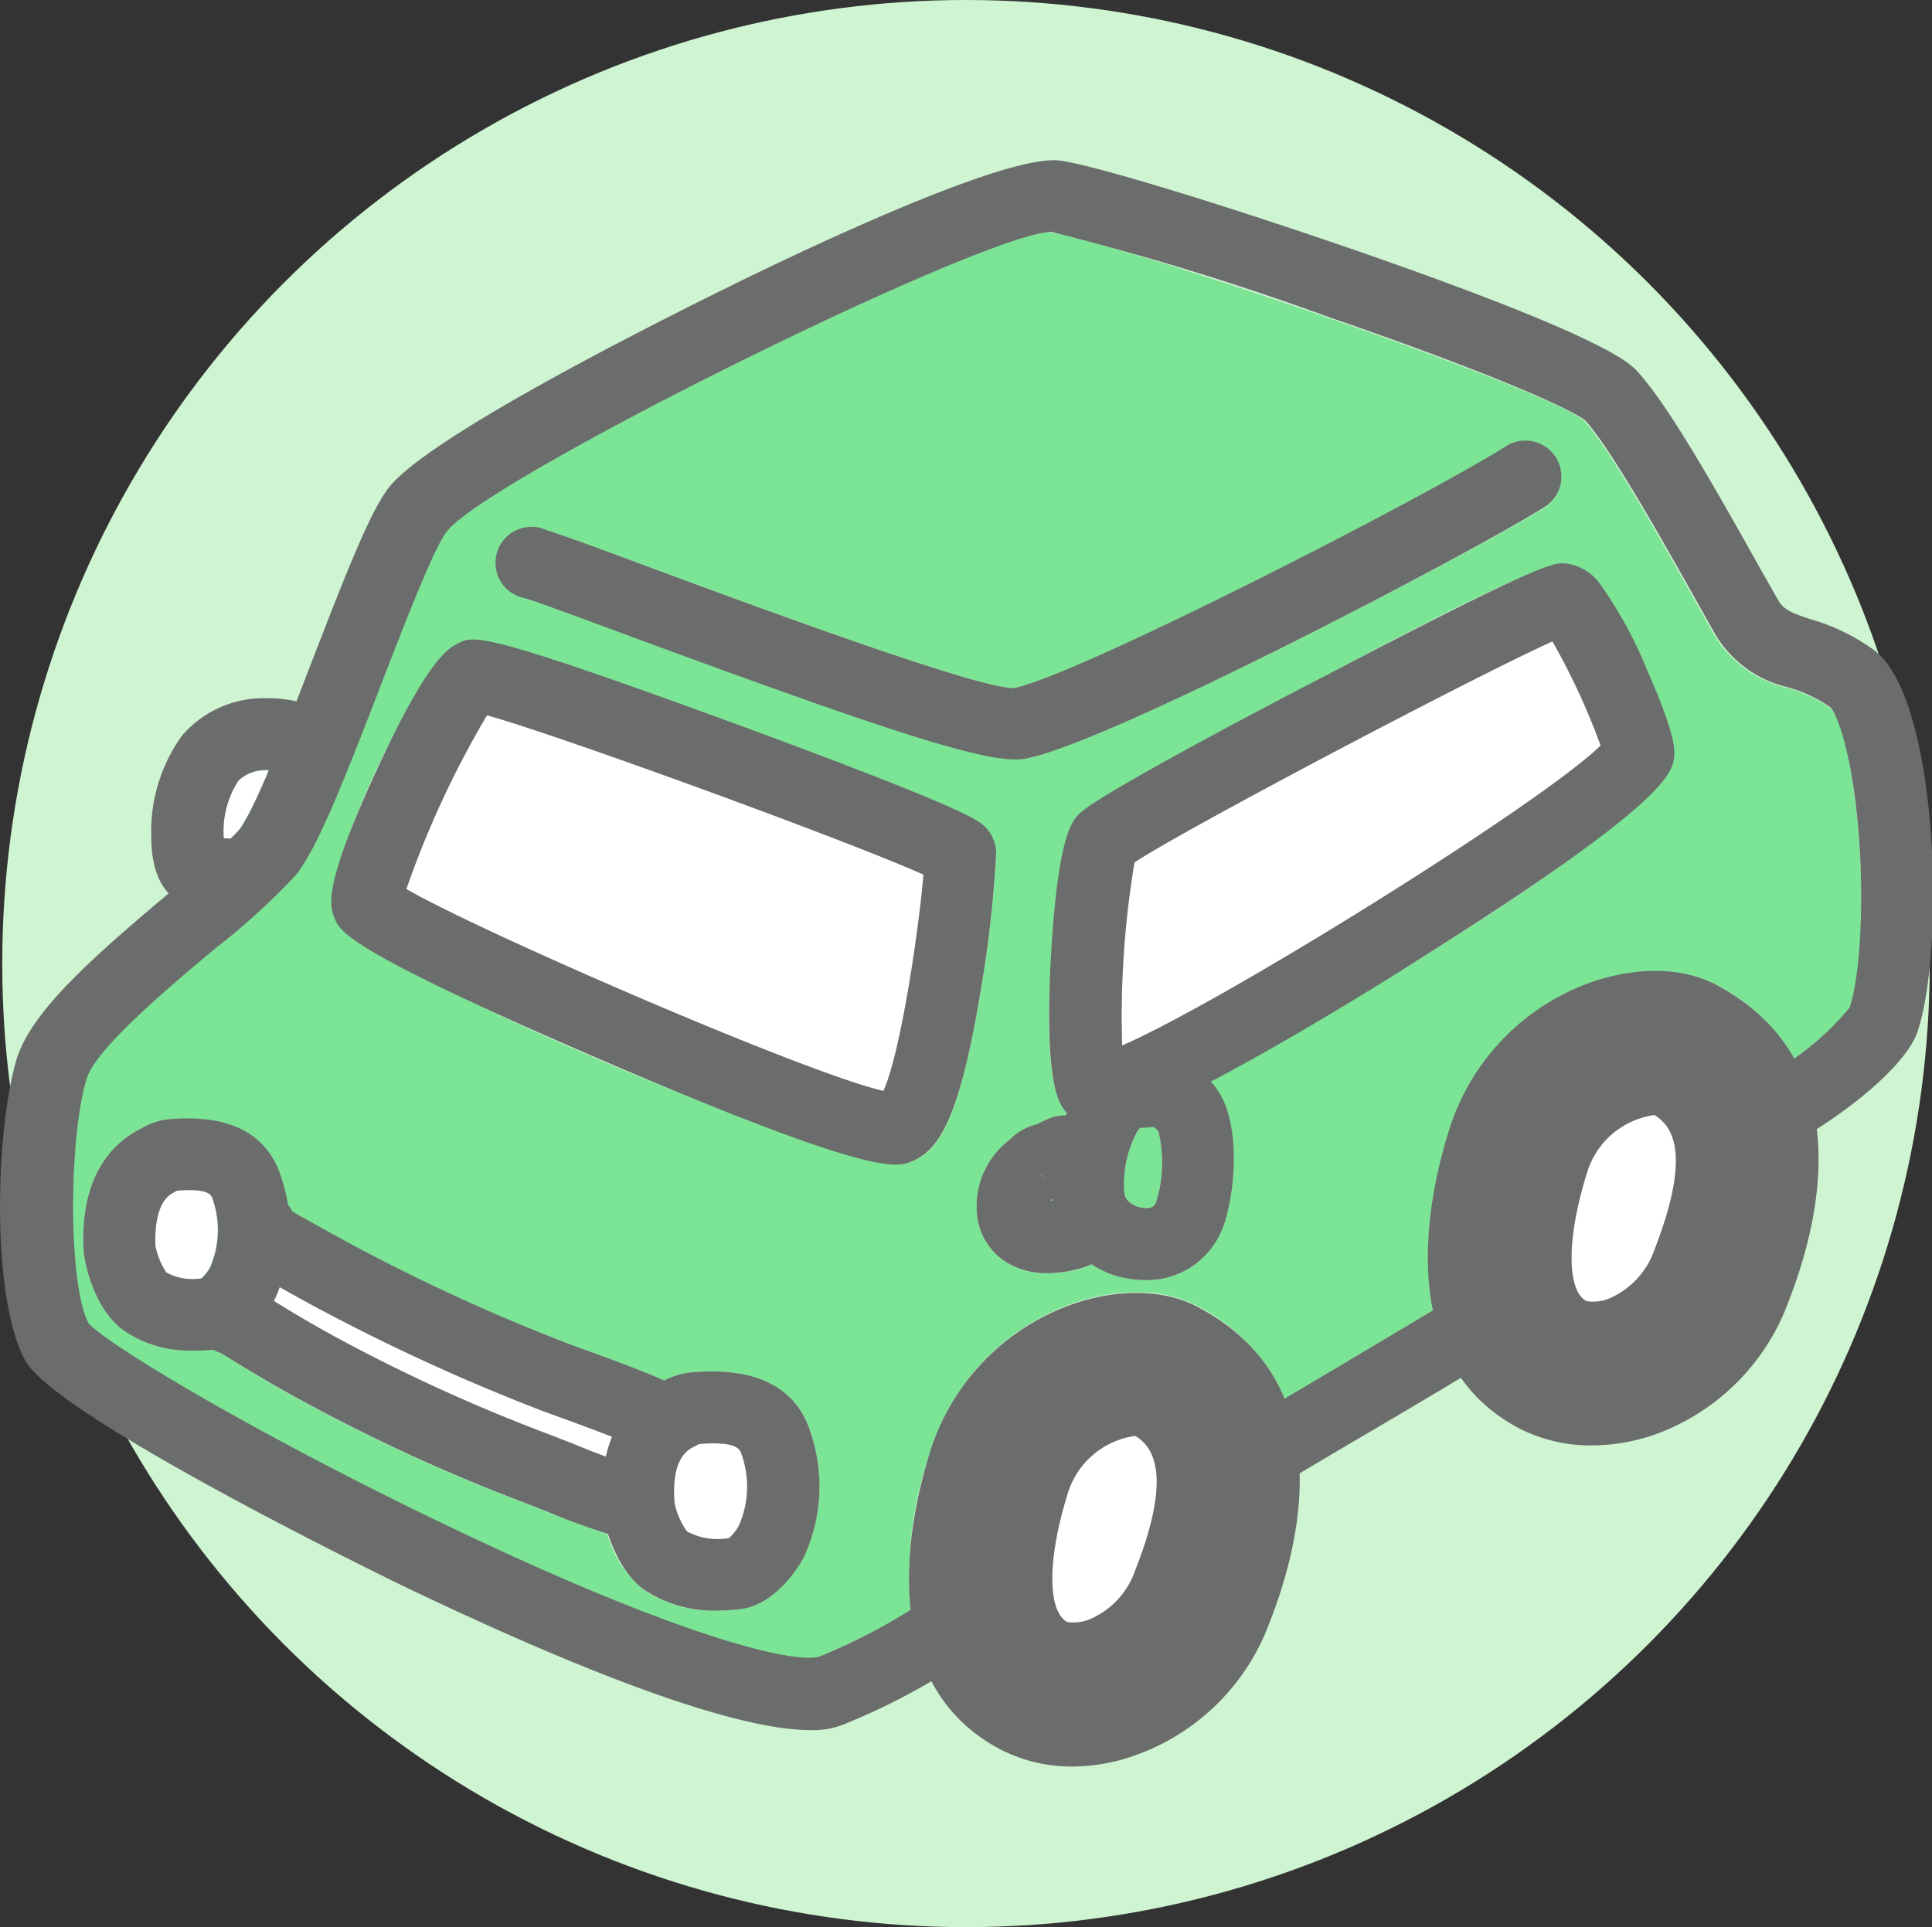
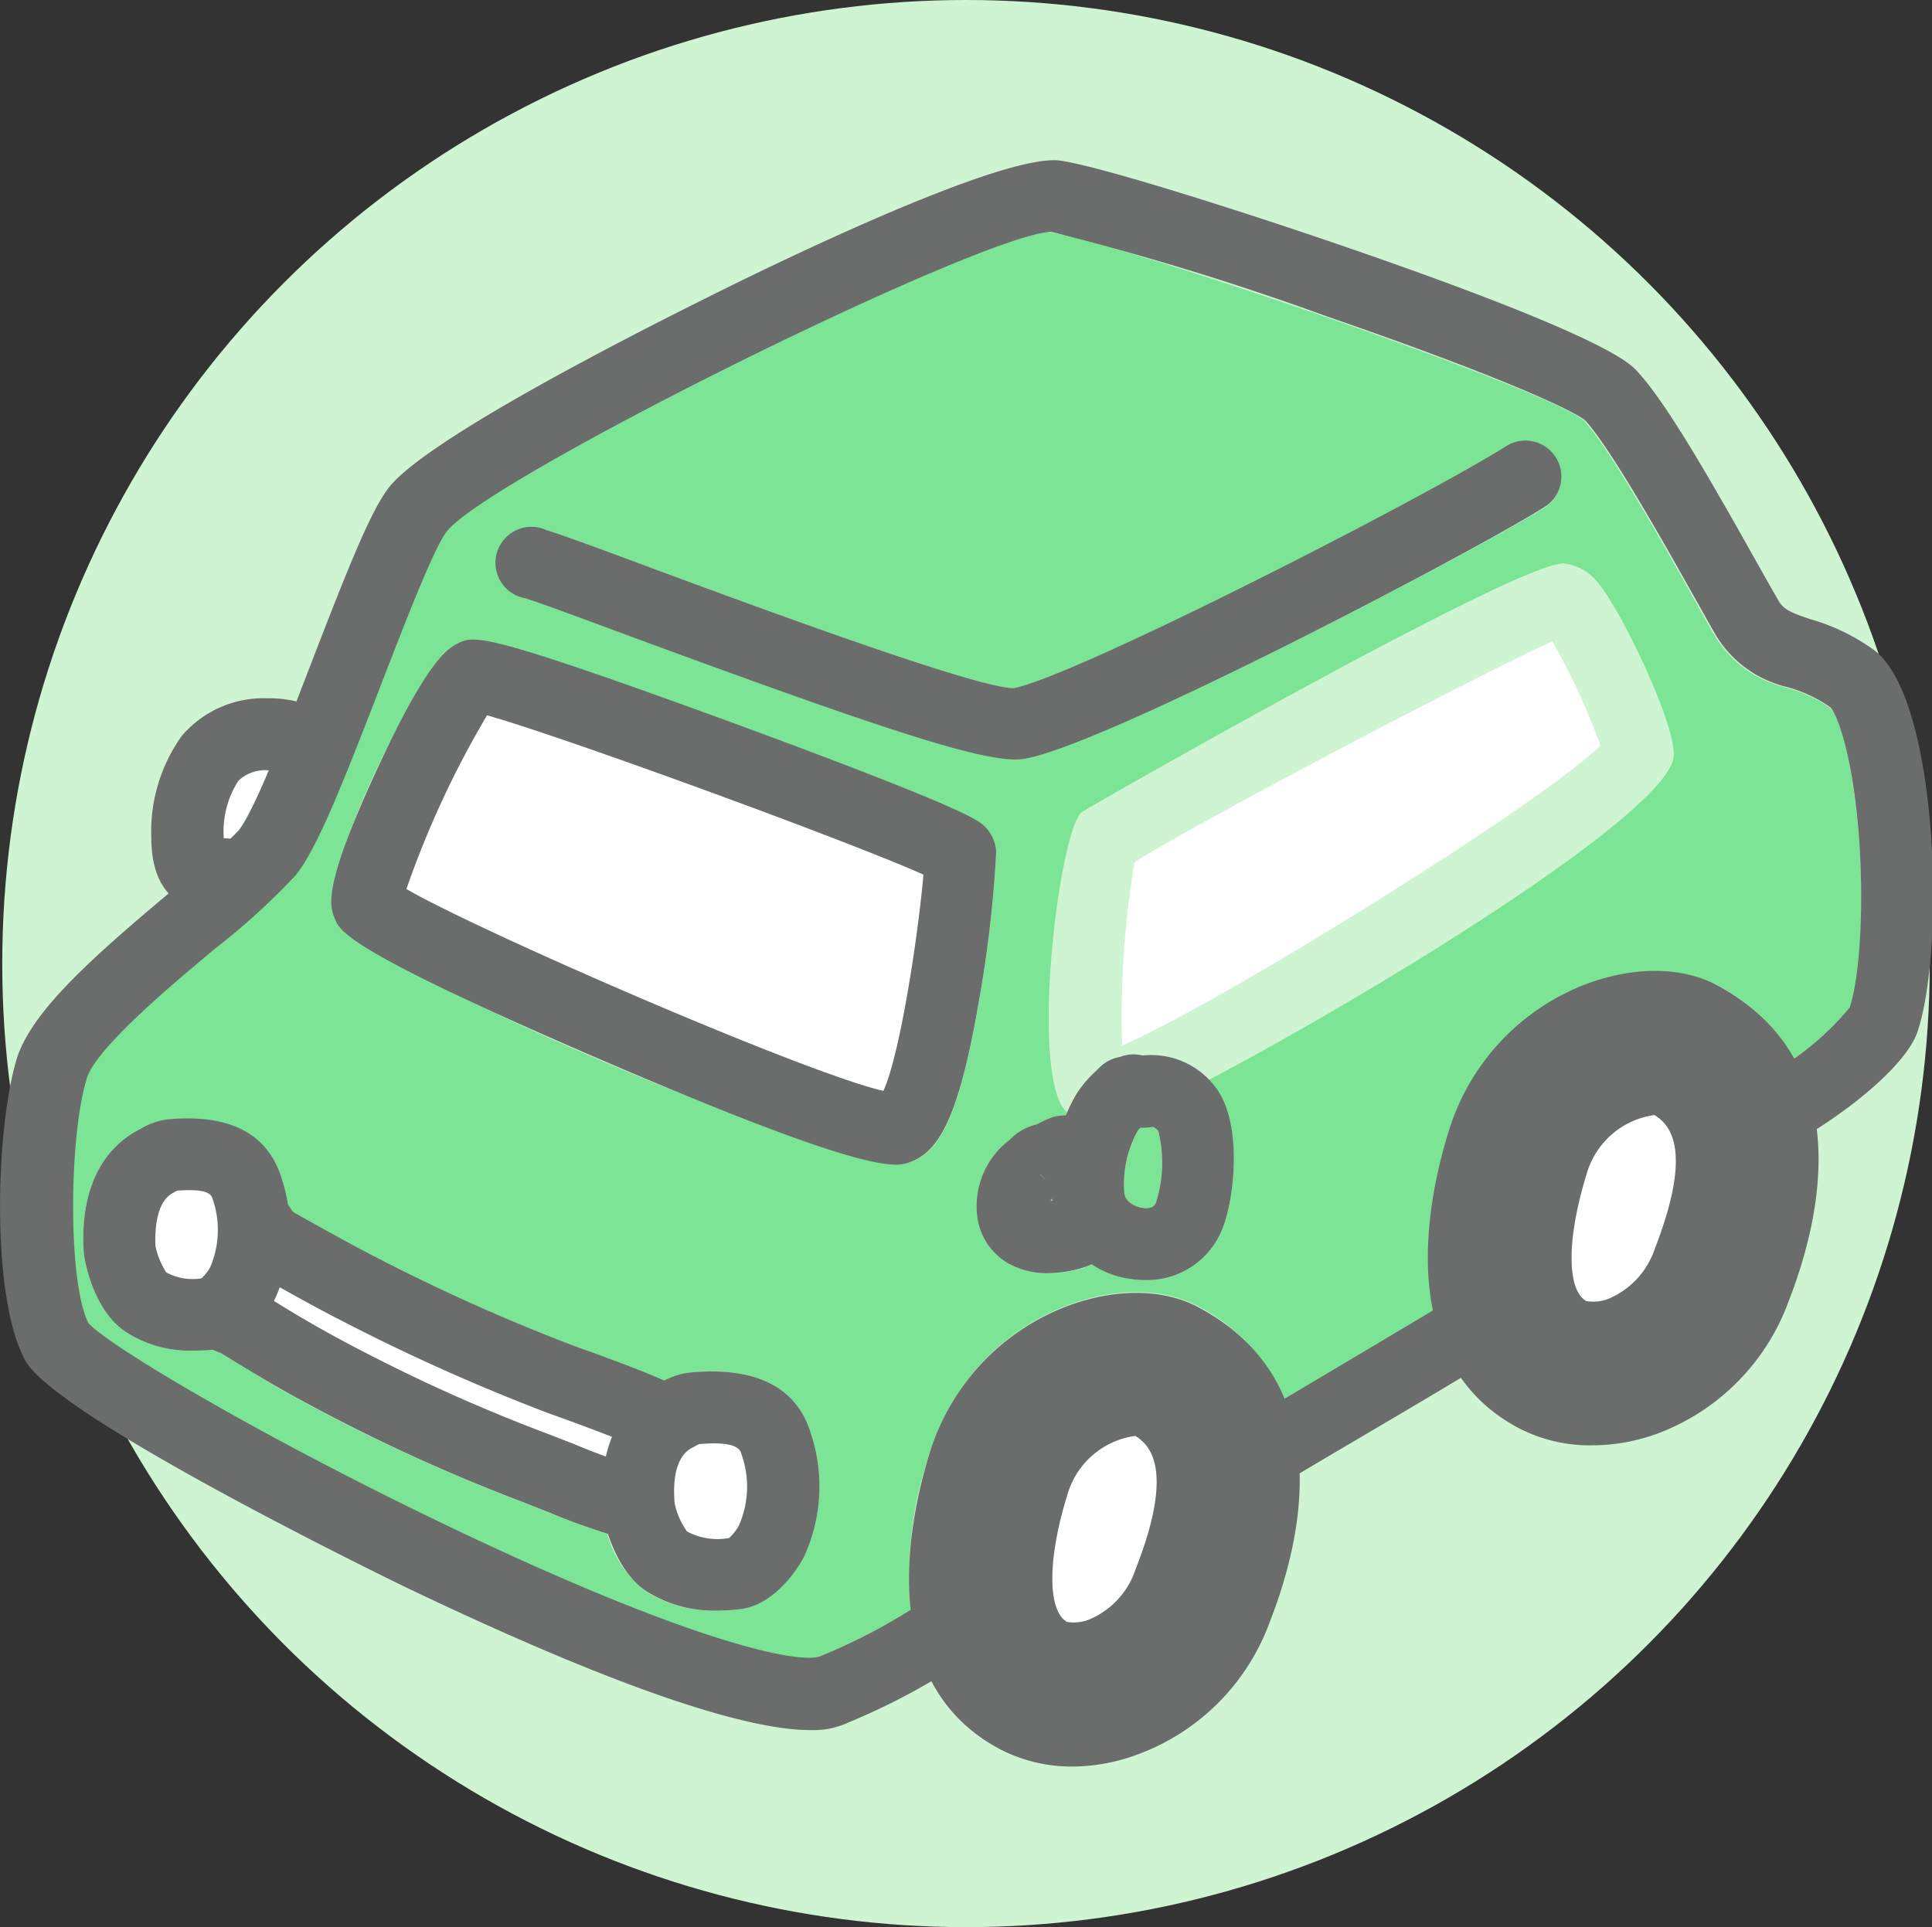
<svg xmlns="http://www.w3.org/2000/svg" viewBox="0 0 120.28 120">
  <rect x="0" y="0" width="120.28" height="120" fill="#333333" stroke="none" />
  <defs>
    <style>.cls-1{fill:#cff4d1;}.cls-2{fill:#fff;}.cls-3{fill:#7ce495;}.cls-4{fill:#6b6c6c;}</style>
  </defs>
  <title>01</title>
  <g id="レイヤー_2" data-name="レイヤー 2">
    <g id="メイン">
      <circle class="cls-1" cx="60.14" cy="60" r="60" />
      <path class="cls-2" d="M70.68,89.41a5.12,5.12,0,0,0-4.24,3.7c-1.24,4-1.23,7.22,0,7.89a2.56,2.56,0,0,0,1.6-.26,5.11,5.11,0,0,0,2.65-3C73.11,91.59,71.65,90,70.68,89.41Z" />
      <path class="cls-2" d="M103,69.43a5.13,5.13,0,0,0-4.23,3.7c-1.24,4-1.24,7.23,0,7.89a2.6,2.6,0,0,0,1.6-.25,5.14,5.14,0,0,0,2.65-3C105.41,71.61,104,70.05,103,69.43Z" />
      <path class="cls-2" d="M25.3,55.36C29.85,58,50.14,66.82,55,67.93c1.09-2.41,2.22-10.17,2.49-13.47-4.65-2.09-22.61-8.65-27.17-9.92A59.41,59.41,0,0,0,25.3,55.36Z" />
      <path class="cls-2" d="M11,74.14l-.12.06c-1.23.65-1.29,2.43-1.23,3.44a4.75,4.75,0,0,0,.68,1.6,3.33,3.33,0,0,0,2.2.36,3.54,3.54,0,0,0,.53-.69,5.89,5.89,0,0,0,.17-4.2C13.17,74.42,13.05,74,11,74.14Z" />
      <path class="cls-3" d="M65.39,74.8l.13,0v-.11A1.66,1.66,0,0,0,65.39,74.8Z" />
      <path class="cls-2" d="M43.53,89.91l-.16.08-.21.11c-1.13.57-1.27,2.24-1.19,3.55a4.56,4.56,0,0,0,.76,1.71,4.07,4.07,0,0,0,2.63.41A3,3,0,0,0,46,95a6,6,0,0,0,.18-4.39C46.1,90.26,45.93,89.71,43.53,89.91Z" />
      <path class="cls-2" d="M33.37,87.7a123.92,123.92,0,0,1-12.25-5.54c-1.26-.65-2.5-1.34-3.73-2-.08.21-.13.42-.22.62l-.12.24c1.38.86,2.68,1.64,3.9,2.29a106.71,106.71,0,0,0,13.13,6c.52.19,1.12.43,1.76.69s1.27.51,1.89.74a8.18,8.18,0,0,1,.39-1.27c-.92-.36-1.94-.74-2.84-1.07C34.54,88.14,33.87,87.9,33.37,87.7Z" />
      <path class="cls-3" d="M71.76,70.17a4.81,4.81,0,0,1-.73,0,1.16,1.16,0,0,0-.19.24A6.86,6.86,0,0,0,70,74.32c.07.55.7.83,1.11.89s.74,0,.86-.34a8.2,8.2,0,0,0,.14-4.45A1.31,1.31,0,0,0,71.76,70.17Z" />
      <path class="cls-2" d="M14.33,52.26c.19-.19.39-.39.51-.54A20.44,20.44,0,0,0,16.72,48a2.63,2.63,0,0,0-1.94.65,5.8,5.8,0,0,0-.92,3.53v.05H14A3,3,0,0,1,14.33,52.26Z" />
      <path class="cls-2" d="M70.63,53.7a58.44,58.44,0,0,0-.77,11.4c6.31-2.73,26.24-15.16,29.78-18.68a41.65,41.65,0,0,0-3-6.48C91.69,42.18,73.71,51.65,70.63,53.7Z" />
      <path class="cls-3" d="M111.22,42.82a7.06,7.06,0,0,1-4.39-3.11c-.34-.57-.87-1.52-1.51-2.66-1.79-3.2-5.14-9.17-6.72-10.87-2.37-2-28.61-11-33.27-11.72h0c-4,0-35,15.33-37.58,18.66-.8,1-2.63,5.75-4.09,9.55-2.44,6.3-4,10.24-5.33,11.87a42.81,42.81,0,0,1-5,4.55c-2.79,2.33-7.45,6.24-8,8.1-1.11,3.6-1.2,12.9.16,15.33C8.6,86.19,46,105.06,51,103.17a49.71,49.71,0,0,0,5.7-2.89,23.31,23.31,0,0,1,1.2-9.83,14.26,14.26,0,0,1,8.27-9.06c3.09-1.24,6.27-1.25,8.52,0A11.84,11.84,0,0,1,80,87.1q4.62-2.75,9.25-5.51c-.6-2.72-.51-6.34,1-11.12a14.26,14.26,0,0,1,8.27-9.06c3.09-1.24,6.27-1.25,8.52,0a12,12,0,0,1,4.66,4.47,13.87,13.87,0,0,0,3.48-3.15c1.49-4.36.42-17-1.24-18.65A8.67,8.67,0,0,0,111.22,42.82Zm-80-8.37A2.22,2.22,0,0,1,34,33c1.07.33,3.46,1.22,6.77,2.44,6,2.22,20,7.41,22.34,7.41h0c3.67-.61,25.5-11.81,30.62-15a2.24,2.24,0,1,1,2.39,3.79C91.6,34.45,68.67,46.45,63.77,47.25a3.13,3.13,0,0,1-.56,0c-2.51,0-8.59-2-24-7.67-3-1.12-5.58-2.08-6.53-2.37A2.24,2.24,0,0,1,31.2,34.45ZM50.07,96.88c-.37.78-1.88,3.08-4,3.32a12.59,12.59,0,0,1-1.47.09,7.9,7.9,0,0,1-4.4-1.2,6.8,6.8,0,0,1-2.4-3.58c-1.09-.33-2.38-.83-3.67-1.34-.6-.24-1.17-.47-1.66-.65a111.49,111.49,0,0,1-13.7-6.29c-1.56-.84-3.19-1.81-5-3-.16-.07-.34-.15-.52-.25A9.9,9.9,0,0,1,12,84.1a7.27,7.27,0,0,1-4.19-1.18c-2-1.33-2.57-4.45-2.6-5-.22-3.62,1-6.31,3.45-7.58a4.41,4.41,0,0,1,1.77-.63h0c3.9-.34,6.3.91,7.13,3.78a14.11,14.11,0,0,1,.33,1.62,2,2,0,0,1,.27.32l.24.17.76.42c1.33.74,2.66,1.48,4,2.18A119.43,119.43,0,0,0,35,83.52c.48.19,1.12.42,1.82.68,1.58.58,3.33,1.22,4.58,1.78A4.45,4.45,0,0,1,43,85.46h0c4.11-.37,6.63.93,7.5,3.85A10.45,10.45,0,0,1,50.07,96.88Zm6.62-24.52a1.48,1.48,0,0,1-.52.07C51,72.43,22,60,20.84,57.2s5.39-16,7.67-17.1c1-.47,1.53-.72,16.18,4.61,1.42.52,14,5.1,16.06,6.39a2.37,2.37,0,0,1,1.27,2,74.38,74.38,0,0,1-1.08,9.29C59.65,69.91,58.36,71.78,56.69,72.36Zm18.55-5.11a5.18,5.18,0,0,1,.44.51c1.72,2.29,1.16,7.07.38,8.88a5.05,5.05,0,0,1-4.75,3.07,6,6,0,0,1-3.34-1,3.45,3.45,0,0,1-.43.21,7.73,7.73,0,0,1-2.29.37,4.87,4.87,0,0,1-2.55-.65,3.94,3.94,0,0,1-1.85-2.78,5.2,5.2,0,0,1,2-4.87,3.48,3.48,0,0,1,1.8-1,3.94,3.94,0,0,1,.83-.4,3.17,3.17,0,0,1,.86-.12l.09-.19a2.65,2.65,0,0,1-.42-.58C64.3,65.1,66,51.81,67.33,50.58h0c.26-.21,27-15.5,30-15.5h0a3.12,3.12,0,0,1,2.13,1.18c1.45,1.66,4.9,8.91,4.74,10.81C104,50.56,85.37,61.93,75.24,67.25Z" />
      <path class="cls-4" d="M79.87,92a2.24,2.24,0,0,1-1.14-4.17c4-2.37,7.92-4.7,11.63-6.92a2.24,2.24,0,1,1,2.31,3.84C89,87,85,89.31,81,91.69A2.25,2.25,0,0,1,79.87,92Z" />
      <path class="cls-4" d="M50.44,107.73c-3,0-9.69-1.47-25.4-9-.21-.11-21.47-10.4-23.46-14C-.59,80.81-.28,70.21,1.06,65.87,2,63,5.53,59.8,10.48,55.65a45.87,45.87,0,0,0,4.37-3.93c1-1.2,3.08-6.67,4.62-10.67,2.19-5.66,3.59-9.2,4.73-10.68,2.42-3.12,16.12-10,20.26-12.06C51.12,15,62.78,9.58,66,10c2.53.36,11.38,3.16,18.43,5.6,15.51,5.38,17,7,17.47,7.49,1.81,1.94,4.51,6.65,7.36,11.73.61,1.09,1.13,2,1.45,2.56s.76.76,1.95,1.16a12.76,12.76,0,0,1,4,1.93c4.06,3,4.45,18.78,2.7,23.82-.58,1.67-3.23,4.16-6.75,6.33a2.24,2.24,0,1,1-2.35-3.82,16.84,16.84,0,0,0,4.9-4.07c.63-1.94.88-6.16.59-10.34-.37-5.32-1.37-7.92-1.8-8.35a8.67,8.67,0,0,0-2.66-1.25,7.1,7.1,0,0,1-4.39-3.11c-.35-.59-.86-1.51-1.51-2.67-1.79-3.18-5.1-9.09-6.7-10.83-.67-.56-4.85-2.6-16.06-6.47a173,173,0,0,0-17.17-5.27c-4.23.06-35.07,15.33-37.64,18.65-.8,1-2.63,5.75-4.1,9.55-2.43,6.3-4,10.24-5.32,11.87a42.81,42.81,0,0,1-5,4.55c-2.79,2.33-7.45,6.24-8,8.1-1.1,3.55-1.2,12.67.11,15.24,1.26,1.38,10.32,6.82,22,12.44,15.84,7.61,22.32,8.76,23.53,8.3a37.17,37.17,0,0,0,6.69-3.57,2.24,2.24,0,0,1,2.84,3.47,41.3,41.3,0,0,1-7.74,4.21A5.17,5.17,0,0,1,50.44,107.73ZM5.49,82.52h0ZM115.06,62.85ZM98.6,26.18Z" />
      <path class="cls-4" d="M63.21,47.29c-2.51,0-8.6-2-24-7.68-3-1.11-5.57-2.07-6.52-2.36A2.24,2.24,0,1,1,34,33c1.07.33,3.46,1.21,6.76,2.44,6,2.22,20,7.41,22.35,7.41C67,42.1,88.68,31,93.77,27.78a2.24,2.24,0,1,1,2.39,3.79C91.6,34.45,68.67,46.45,63.78,47.25A3.32,3.32,0,0,1,63.21,47.29Z" />
      <path class="cls-4" d="M55.78,72.52c-1.5,0-5.31-.93-17.87-6.32-16.28-7-16.75-8.2-17.07-9s-.75-1.94,2.56-9.14,4.55-7.69,5.11-8c1-.49,1.52-.73,16.18,4.61,1.42.52,14,5.1,16.06,6.39a2.37,2.37,0,0,1,1.27,2,74.38,74.38,0,0,1-1.08,9.29c-1.28,7.5-2.58,9.37-4.25,10A2.31,2.31,0,0,1,55.78,72.52ZM25.3,55.36C29.85,58,50.14,66.82,55,67.93c1.09-2.41,2.22-10.17,2.49-13.47-4.65-2.09-22.61-8.65-27.17-9.92A59.41,59.41,0,0,0,25.3,55.36Zm4.19-13.24Z" />
-       <path class="cls-4" d="M68.42,70.1A2.54,2.54,0,0,1,66,68.69c-.82-1.69-.76-6-.56-9.32.45-7.51,1.33-8.32,1.86-8.79h0c1.36-1.22,10.91-6.28,15-8.39C96,35,96.71,35.05,97.41,35.08a3.1,3.1,0,0,1,2.13,1.18,26.16,26.16,0,0,1,3,5.46c1.8,4.07,1.72,5,1.69,5.35-.09,1-.23,2.81-15.91,12.68C85.85,61.34,73.07,69.3,69.16,70A4,4,0,0,1,68.42,70.1Zm2.21-16.4a58.44,58.44,0,0,0-.77,11.4c6.31-2.73,26.24-15.16,29.79-18.68a42.68,42.68,0,0,0-3-6.48C91.69,42.18,73.7,51.66,70.63,53.7Zm-1.8-1.46h0Z" />
      <path class="cls-4" d="M44.65,100.29a7.9,7.9,0,0,1-4.4-1.2c-1.91-1.24-2.7-4.27-2.76-5.17-.23-3.74,1.07-6.52,3.67-7.83L41.3,86A4.44,4.44,0,0,1,43,85.46h0c4.11-.37,6.63.93,7.5,3.85a10.45,10.45,0,0,1-.42,7.57c-.37.78-1.88,3.08-4,3.32A12.59,12.59,0,0,1,44.65,100.29ZM42,93.6a4.64,4.64,0,0,0,.77,1.76,4,4,0,0,0,2.63.41A3.14,3.14,0,0,0,46,95a6,6,0,0,0,.18-4.4c-.09-.33-.26-.88-2.66-.68l-.17.09-.19.1C42,90.66,41.89,92.3,42,93.6Zm3.64,2.15ZM42,93.63h0Z" />
      <path class="cls-4" d="M12,84.1a7.27,7.27,0,0,1-4.19-1.18c-2-1.33-2.57-4.45-2.6-5-.22-3.62,1-6.31,3.45-7.58l.11-.06a4.24,4.24,0,0,1,1.67-.58h0c3.9-.36,6.3.91,7.13,3.79a10.32,10.32,0,0,1-.4,7.27c-.37.83-1.77,3-3.78,3.27A11.22,11.22,0,0,1,12,84.1Zm-1.65-4.87a3.45,3.45,0,0,0,2.21.37,3.19,3.19,0,0,0,.53-.69,5.89,5.89,0,0,0,.17-4.2c-.09-.29-.21-.73-2.23-.57l-.12.06-.17.1c-1,.54-1.11,2.27-1.06,3.29A4.8,4.8,0,0,0,10.35,79.23Zm0,0Z" />
      <path class="cls-4" d="M40.62,90.33a2.27,2.27,0,0,1-.94-.2c-1.08-.5-2.92-1.18-4.39-1.72-.74-.27-1.42-.51-1.92-.71a123.92,123.92,0,0,1-12.25-5.54c-1.37-.7-2.72-1.45-4-2.18l-.87-.49c-1-.53-2.55-1.69-2.26-3.42a2.24,2.24,0,0,1,4.2-.66,1.86,1.86,0,0,0,.25.17l.86.48c1.28.71,2.6,1.45,3.9,2.12A118.39,118.39,0,0,0,35,83.52c.48.19,1.13.43,1.84.68,1.63.6,3.48,1.28,4.73,1.86a2.24,2.24,0,0,1-.94,4.27ZM18.39,76.81Zm0,0Z" />
      <path class="cls-4" d="M38.84,95.72a2.24,2.24,0,0,1-.57-.08,40.33,40.33,0,0,1-4.1-1.47l-1.65-.65a110.69,110.69,0,0,1-13.7-6.29c-1.54-.83-3.16-1.79-5-2.94l-.17-.08a3.2,3.2,0,0,1-1.92-1.82,2.49,2.49,0,0,1,.15-2,2.24,2.24,0,0,1,3.88-.16l.44.24c1.72,1.1,3.26,2,4.71,2.79a105.91,105.91,0,0,0,13.13,6l1.75.68a38.06,38.06,0,0,0,3.58,1.31,2.24,2.24,0,0,1-.57,4.41Z" />
      <path class="cls-4" d="M71.31,79.71a6.07,6.07,0,0,1-.85-.06,5.68,5.68,0,0,1-4.94-4.78A11.41,11.41,0,0,1,67,68.15a7.1,7.1,0,0,1,1.23-1.46l.21-.21a2.43,2.43,0,0,1,1.3-.67,2.29,2.29,0,0,1,1.37-.09h.08a5,5,0,0,1,4.5,2c1.72,2.29,1.15,7.07.38,8.88A5.05,5.05,0,0,1,71.31,79.71ZM71,70.22a1.14,1.14,0,0,0-.19.23A6.85,6.85,0,0,0,70,74.31c.07.56.71.84,1.11.9s.74,0,.86-.34a8.2,8.2,0,0,0,.14-4.45,1.31,1.31,0,0,0-.32-.25A4.62,4.62,0,0,1,71,70.22Zm1-.08-.11,0Zm-1.06-4.36h0Z" />
      <path class="cls-4" d="M65.25,79.28a4.85,4.85,0,0,1-2.55-.65,3.94,3.94,0,0,1-1.85-2.78,5.19,5.19,0,0,1,2-4.87l.07-.07A3.47,3.47,0,0,1,64.58,70l.11-.06a6.46,6.46,0,0,1,.8-.36A2.84,2.84,0,0,1,68,70a2.24,2.24,0,0,1-.89,3.87,2,2,0,0,1-.42.07,3.76,3.76,0,0,1-.79.33l-.16.14a1.91,1.91,0,0,0-.34.37,2.71,2.71,0,0,0,.62-.11h0a3.22,3.22,0,0,1,1.74-.56,2.24,2.24,0,0,1,.56,4.41,3.9,3.9,0,0,1-.79.38A7.73,7.73,0,0,1,65.25,79.28Zm2.52-.68Zm-3-5.47a2.56,2.56,0,0,0,.41.4A2.59,2.59,0,0,1,64.79,73.13Zm0,0Zm0,0ZM64.68,70h0Z" />
      <path class="cls-4" d="M13.43,56.69A4.32,4.32,0,0,1,11,56.05c-1.31-.87-1.58-2.6-1.58-3.9a10.22,10.22,0,0,1,1.9-6.33,6.7,6.7,0,0,1,5.33-2.34,7.5,7.5,0,0,1,1.69.17,2.55,2.55,0,0,1,1,.5,2.47,2.47,0,0,1,.65.49,2.23,2.23,0,0,1-.12,3.16,2.34,2.34,0,0,1-3,.16h-.2a2.36,2.36,0,0,0-1.83.66,5.8,5.8,0,0,0-.91,3.53v.05H14a2.24,2.24,0,1,1,0,4.48h-.58Z" />
      <path class="cls-4" d="M66.79,110a9.67,9.67,0,0,1-4.57-1.1c-7.8-4.17-5.63-14.29-4.33-18.46a14.26,14.26,0,0,1,8.27-9c3.08-1.24,6.27-1.25,8.52,0h0C83.3,86.1,81.12,95.72,79.05,101a13.84,13.84,0,0,1-8.1,8.2A11.8,11.8,0,0,1,66.79,110Zm3.89-20.59a5.12,5.12,0,0,0-4.24,3.7c-1.24,4-1.23,7.22,0,7.89a2.65,2.65,0,0,0,1.6-.26,5.11,5.11,0,0,0,2.65-3C73.11,91.59,71.65,90,70.68,89.41Zm.17,0Zm-.48-.19ZM99.09,90a9.66,9.66,0,0,1-4.57-1.09c-7.8-4.17-5.63-14.3-4.33-18.46a14.26,14.26,0,0,1,8.27-9.06c3.09-1.24,6.27-1.25,8.52,0h0c8.62,4.73,6.44,14.34,4.37,19.65a13.85,13.85,0,0,1-8.09,8.2A11.9,11.9,0,0,1,99.09,90ZM103,69.43a5.12,5.12,0,0,0-4.23,3.7c-1.24,4-1.24,7.23,0,7.89a2.6,2.6,0,0,0,1.6-.25,5.14,5.14,0,0,0,2.65-3C105.41,71.61,104,70.05,103,69.43Zm-.31-.17h0Z" />
    </g>
  </g>
</svg>